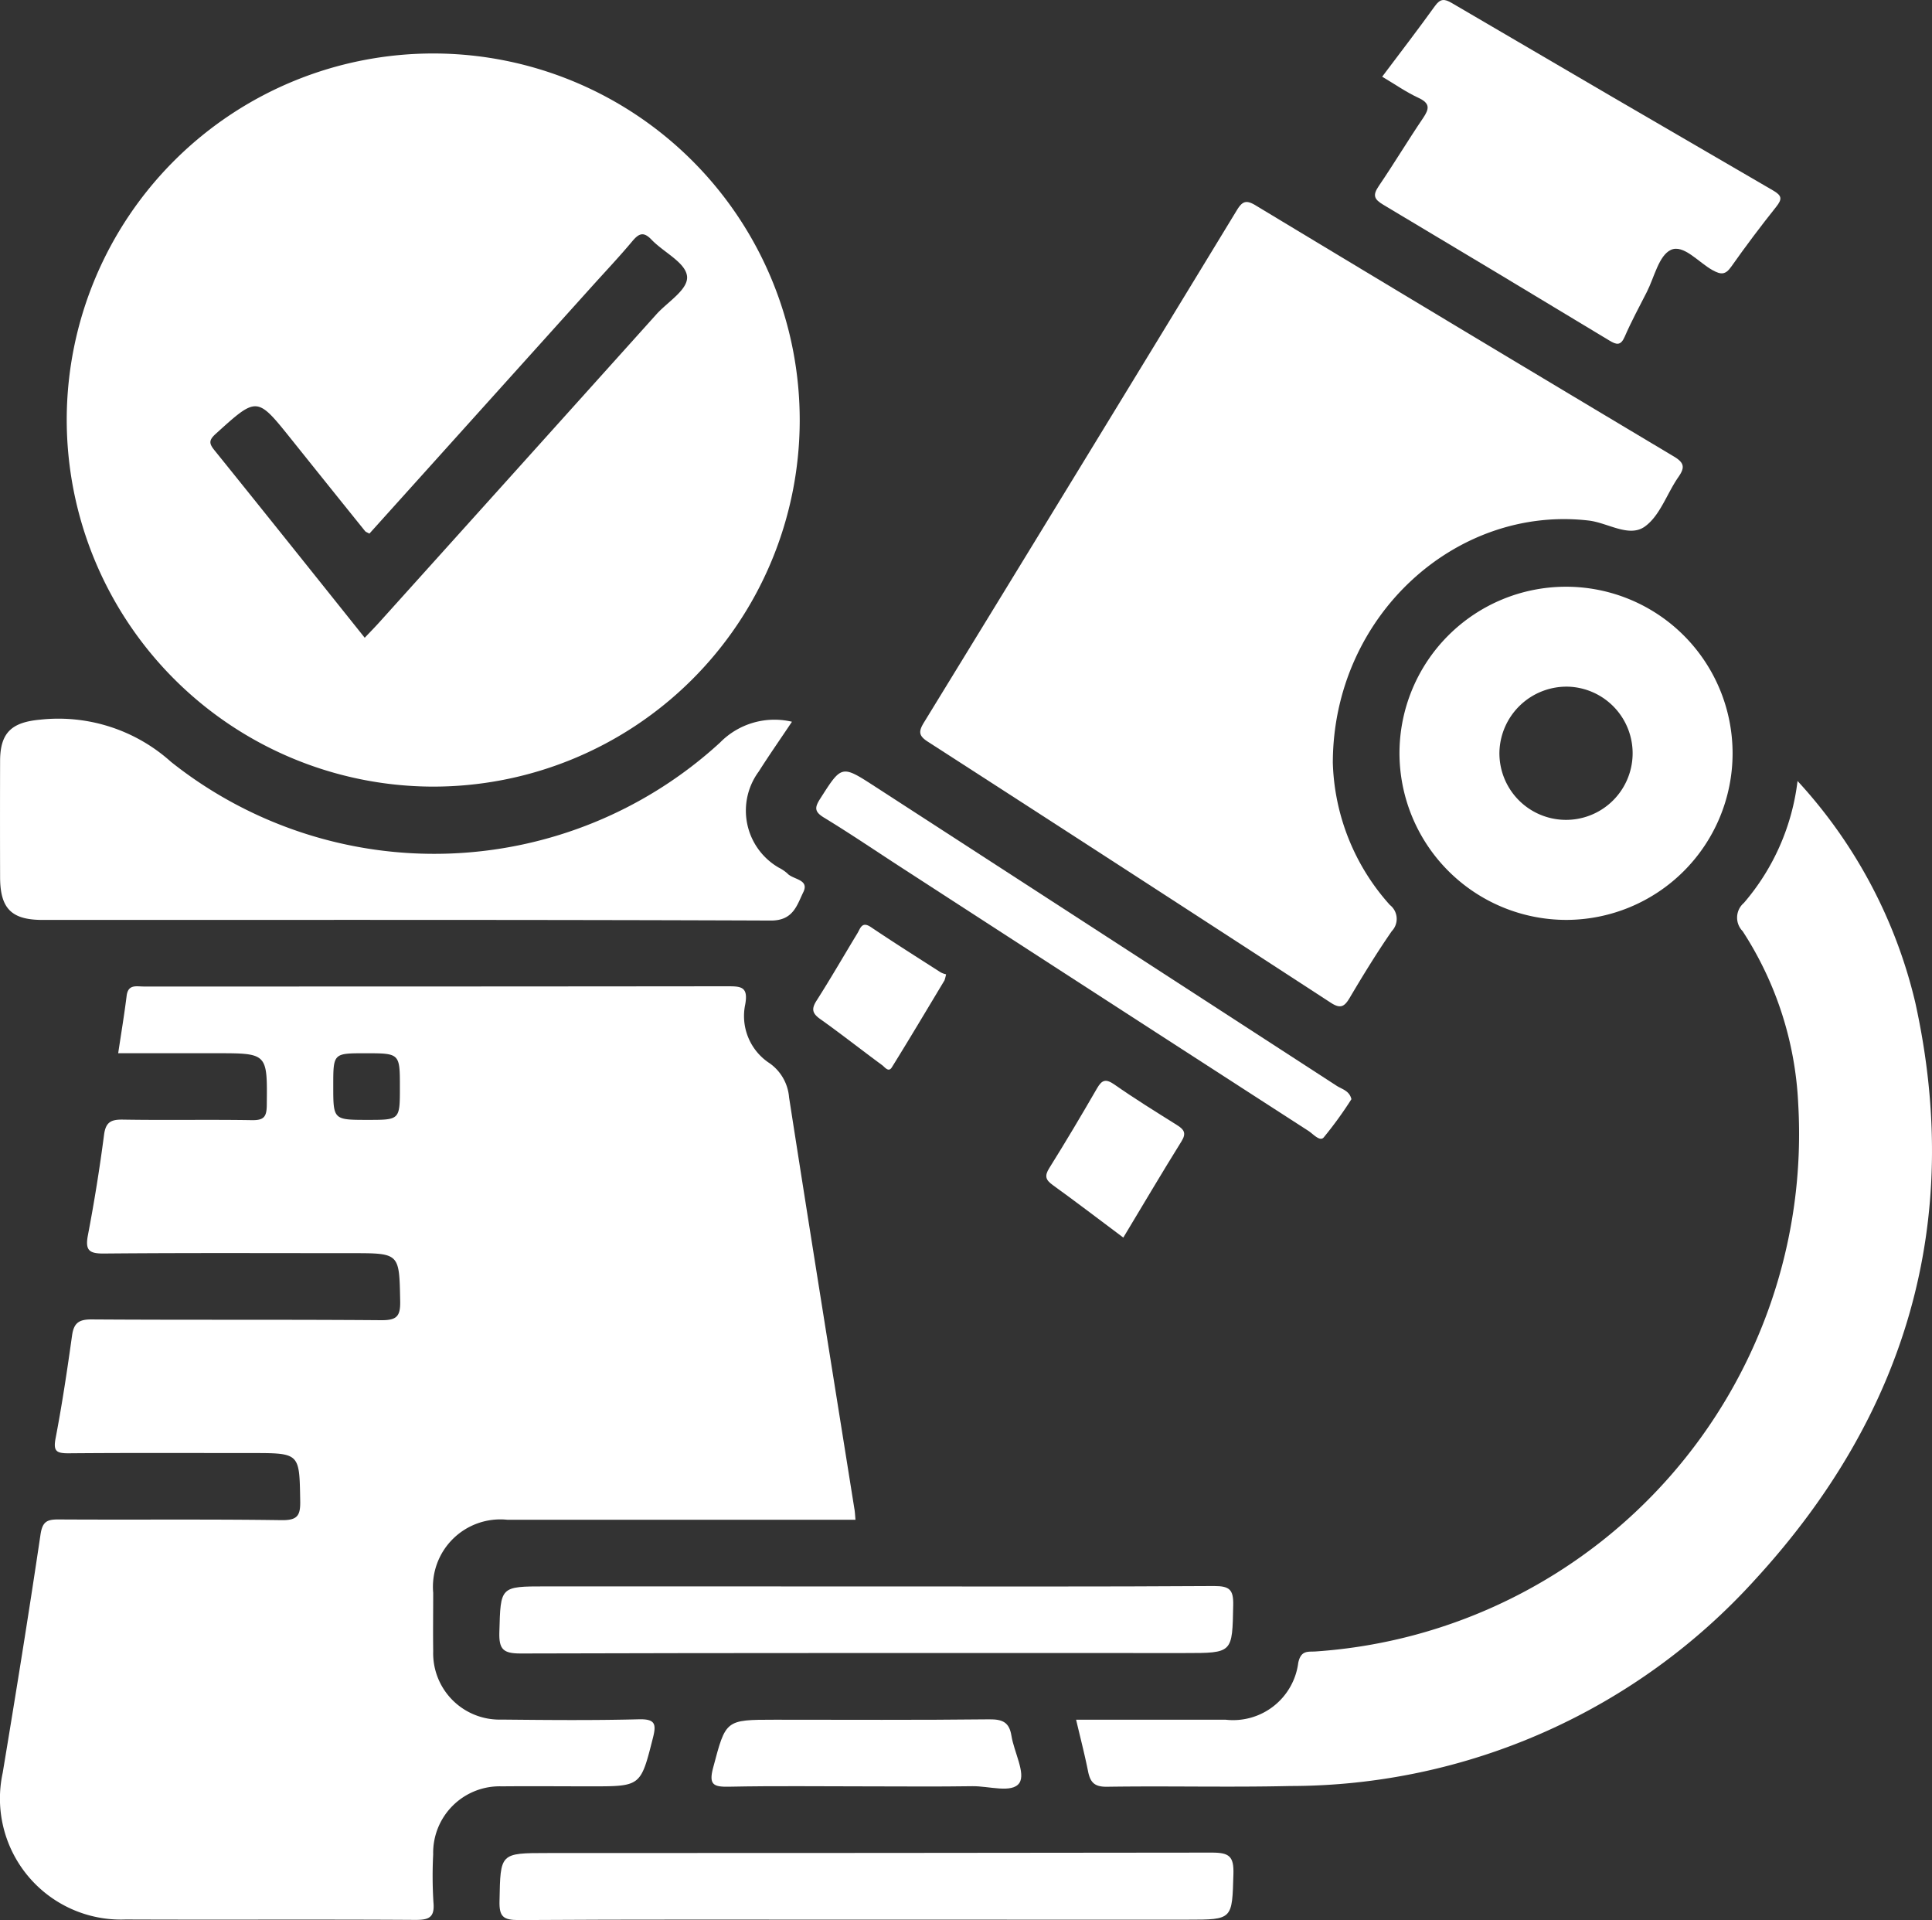
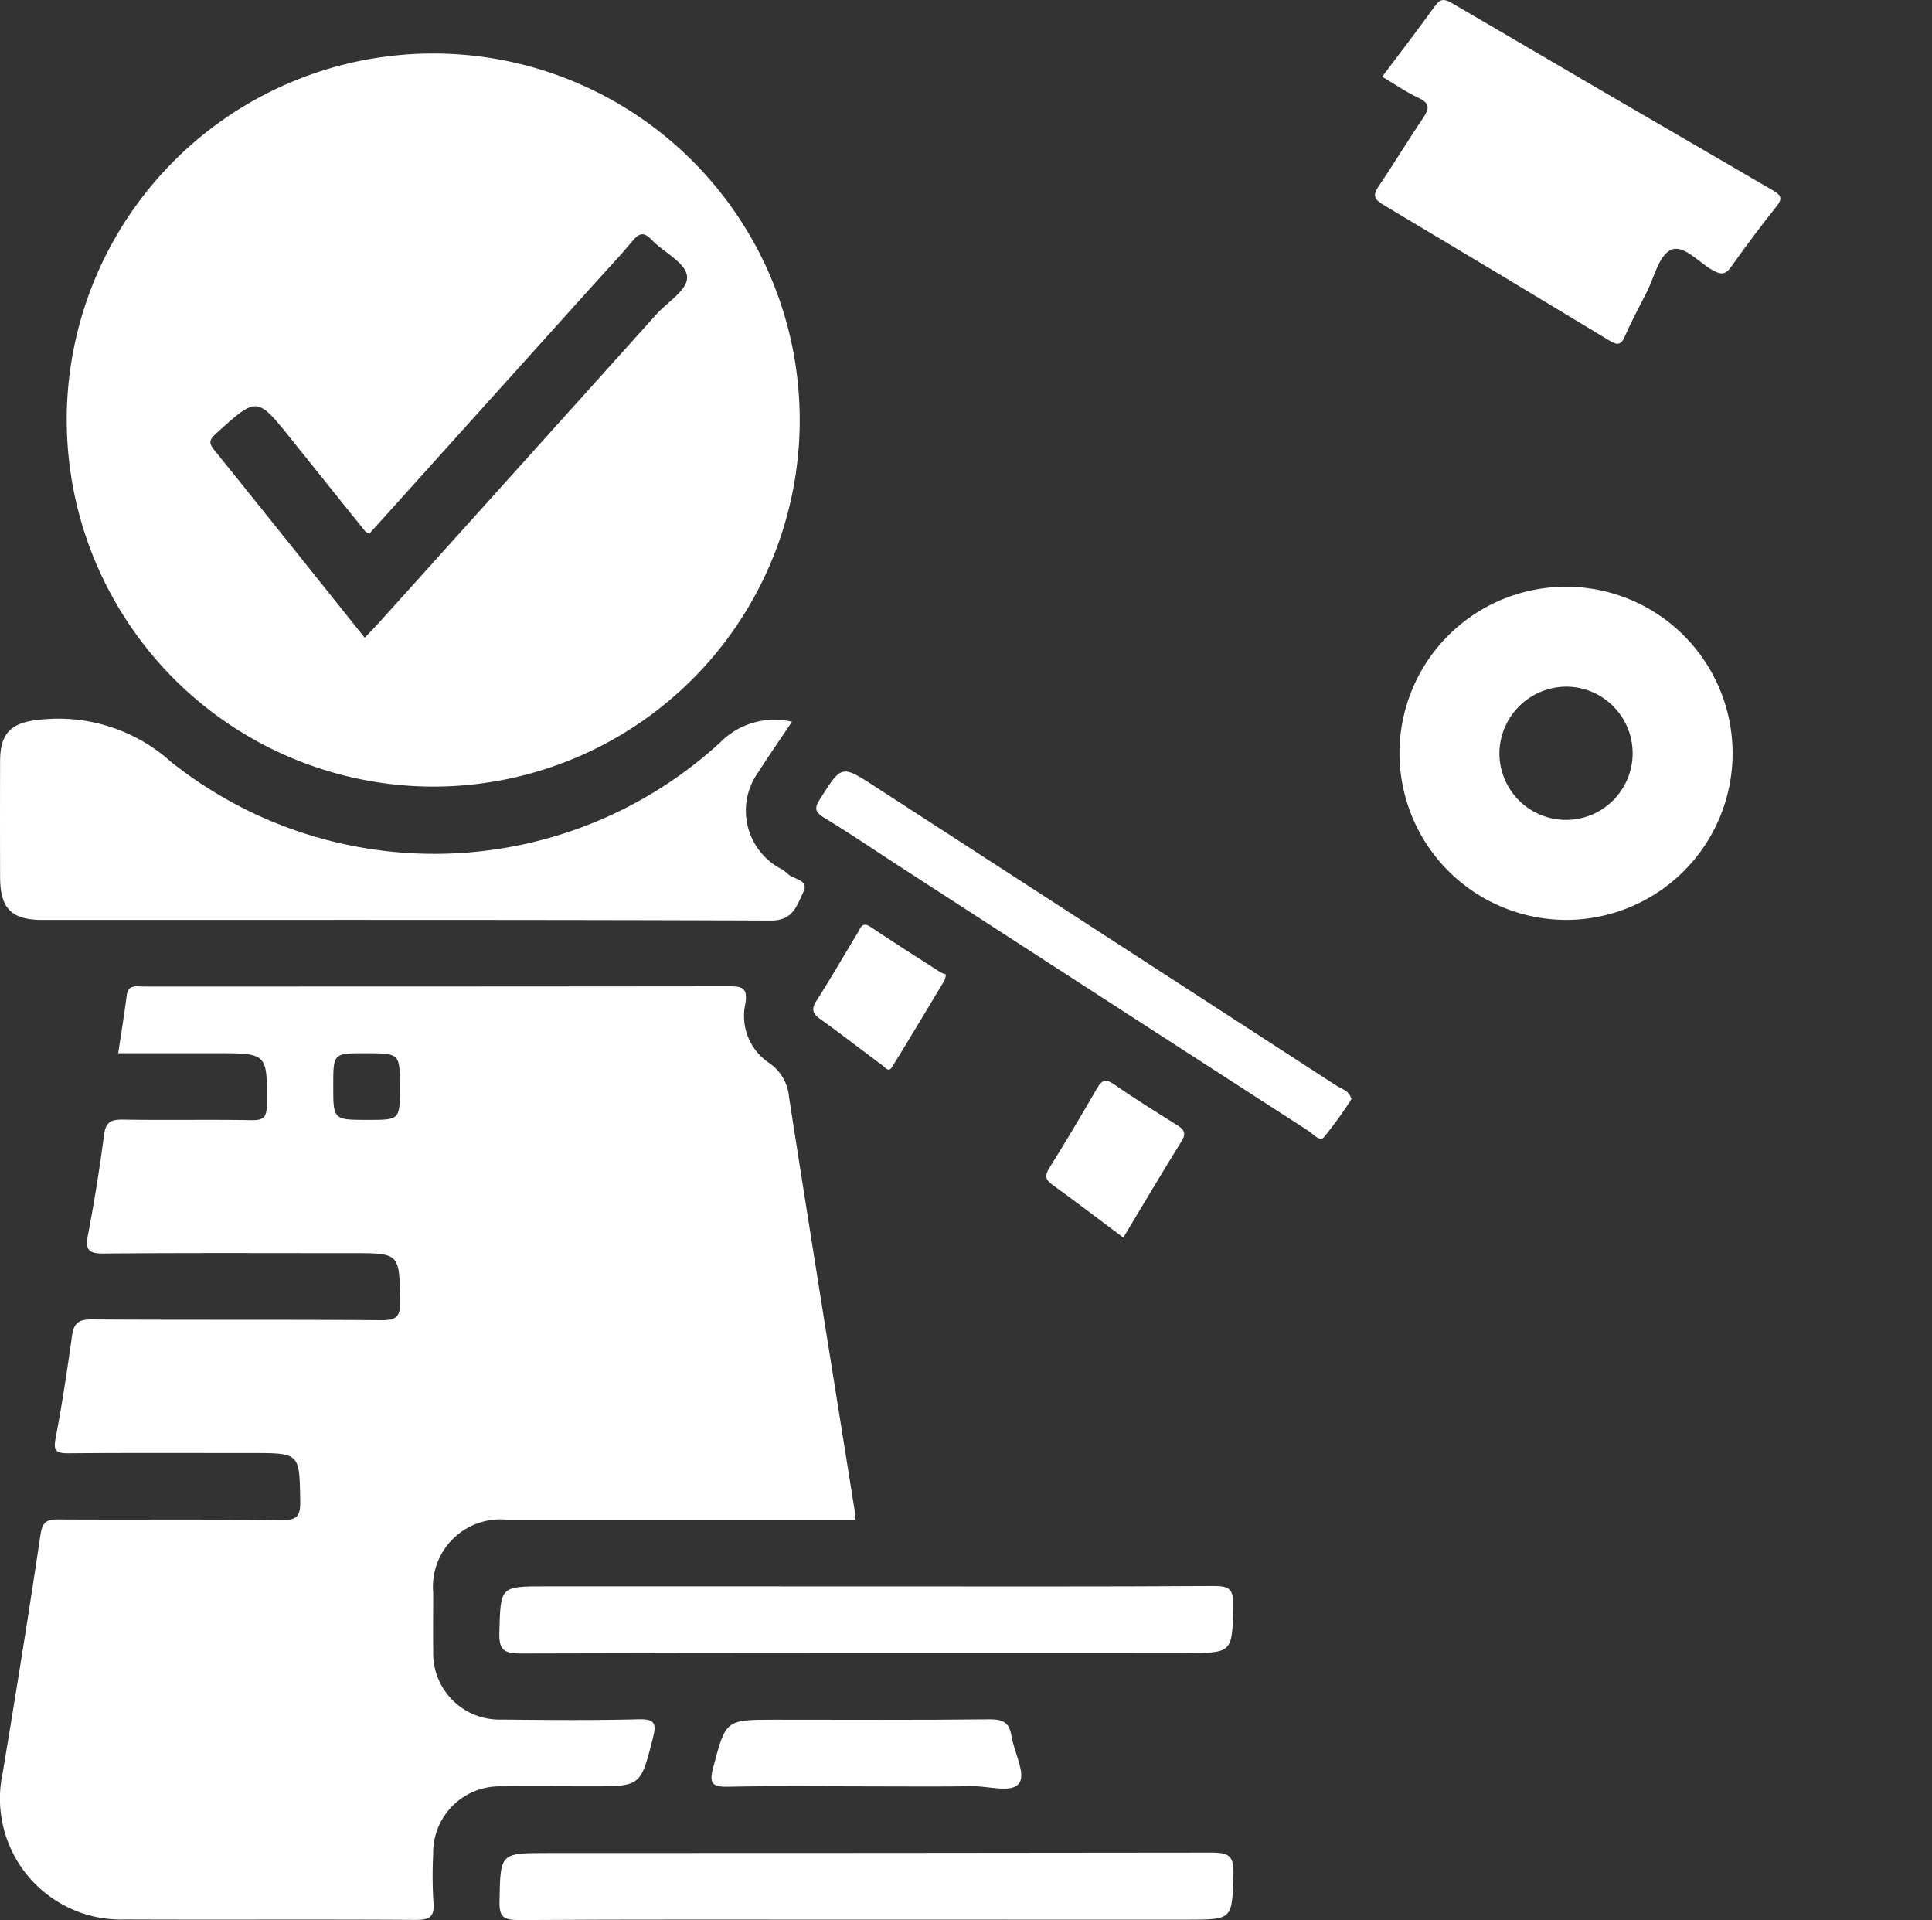
<svg xmlns="http://www.w3.org/2000/svg" width="80.723" height="80.209" viewBox="0 0 80.723 80.209">
  <rect x="0" y="0" width="80.723" height="80.209" fill="#333333" stroke="none" />
  <path d="M318.139,379.1a15.313,15.313,0,1,1,15.254,15.372A15.336,15.336,0,0,1,318.139,379.1Zm12.452,9.153c.222-.235.423-.439.614-.651q5.789-6.426,11.571-12.859c.474-.528,1.365-1.05,1.278-1.615s-.98-.981-1.477-1.5c-.341-.359-.536-.263-.812.067-.539.644-1.117,1.255-1.68,1.88l-9.3,10.329c-.086-.05-.149-.067-.182-.108q-1.554-1.928-3.1-3.86c-1.422-1.772-1.413-1.763-3.139-.2-.29.263-.283.4-.054.683C326.4,383.009,328.479,385.613,330.591,388.255Z" transform="translate(-315.351 -361.612)" fill="#fff" />
  <path d="M557.582,466.583a6.959,6.959,0,1,1,6.956,6.963A6.976,6.976,0,0,1,557.582,466.583Zm4.176-.047a2.783,2.783,0,1,0,2.873-2.733A2.807,2.807,0,0,0,561.758,466.537Z" transform="translate(-499.109 -435.118)" fill="#fff" />
  <g transform="translate(0 0)">
    <path d="M342,553.693h-4.8q-4.872,0-9.744,0a2.817,2.817,0,0,0-3.1,3.054c0,.812-.011,1.624,0,2.436a2.771,2.771,0,0,0,2.855,2.857c1.914.019,3.829.037,5.741-.012.692-.017.729.209.584.78-.512,2.018-.5,2.021-2.571,2.021-1.247,0-2.494-.012-3.741,0a2.778,2.778,0,0,0-2.869,2.842,17.81,17.81,0,0,0,.011,2c.061.643-.192.741-.773.737-4.03-.026-8.061,0-12.092-.017a5.056,5.056,0,0,1-5.132-6.127c.55-3.313,1.087-6.629,1.579-9.951.081-.545.272-.636.757-.633,3.1.019,6.206-.015,9.308.029.68.01.8-.195.786-.817-.034-1.986-.008-1.986-2.033-1.986-2.552,0-5.1-.012-7.656.01-.5,0-.633-.091-.532-.623.272-1.421.487-2.854.687-4.288.073-.523.274-.685.819-.681,4.031.027,8.062,0,12.092.032.652.005.814-.153.8-.8-.04-2-.009-2-2.023-2-3.451,0-6.9-.016-10.352.015-.622.006-.791-.133-.673-.759q.4-2.09.675-4.2c.07-.533.292-.643.787-.635,1.8.03,3.6-.007,5.393.023.5.008.614-.142.619-.626.024-2.171.04-2.17-2.108-2.17h-4.1c.124-.831.255-1.611.353-2.4.061-.491.409-.387.711-.387q2.523,0,5.046,0,9.657,0,19.313-.01c.594,0,.922,0,.77.787a2.353,2.353,0,0,0,1.026,2.429,1.93,1.93,0,0,1,.812,1.426c.89,5.722,1.812,11.438,2.724,17.157C341.977,553.348,341.982,553.49,342,553.693Zm-19.036-18.067c0-1.421,0-1.421-1.45-1.421-1.334,0-1.334,0-1.334,1.362,0,1.421,0,1.421,1.449,1.421C322.964,536.988,322.964,536.988,322.964,535.626Z" transform="translate(-306.256 -490.206)" fill="#fff" />
-     <path d="M488.728,413.965a9.276,9.276,0,0,0,2.385,5.941.738.738,0,0,1,.079,1.092c-.623.9-1.2,1.842-1.76,2.788-.224.38-.393.463-.794.2q-8.4-5.467-16.829-10.9c-.382-.246-.4-.42-.167-.8q6.555-10.69,13.074-21.4c.227-.373.385-.448.784-.207q8.728,5.267,17.48,10.493c.446.266.46.466.185.86-.479.688-.764,1.609-1.4,2.065-.657.473-1.547-.157-2.343-.25C493.873,403.2,488.739,407.836,488.728,413.965Z" transform="translate(-433.04 -382.101)" fill="#fff" />
-     <path d="M529.632,494.522a20.647,20.647,0,0,1,4.921,9.262c2.022,9.178-.4,17.236-6.673,24.077a26.223,26.223,0,0,1-19.443,8.645c-2.55.059-5.1-.007-7.654.031-.527.008-.7-.18-.794-.641-.14-.7-.321-1.4-.5-2.16,2.132,0,4.189,0,6.246,0a2.745,2.745,0,0,0,3.036-2.378c.114-.542.42-.45.731-.473a21.673,21.673,0,0,0,20.157-22.9,14.428,14.428,0,0,0-2.321-7.189.807.807,0,0,1,.051-1.179A9.543,9.543,0,0,0,529.632,494.522Z" transform="translate(-454.527 -461.897)" fill="#fff" />
    <path d="M339.242,483.469c-.495.74-.957,1.4-1.391,2.084a2.75,2.75,0,0,0,.835,4.008,1.729,1.729,0,0,1,.359.24c.231.267.937.244.671.787s-.417,1.19-1.356,1.186c-10.144-.04-20.288-.024-30.431-.026-1.3,0-1.77-.477-1.773-1.785q-.007-2.435,0-4.869c.006-1.192.506-1.608,1.686-1.713a7.034,7.034,0,0,1,5.457,1.766,17.664,17.664,0,0,0,22.937-.807A3.185,3.185,0,0,1,339.242,483.469Z" transform="translate(-306.152 -453.319)" fill="#fff" />
    <path d="M553.474,357.438c.753-1,1.495-1.967,2.205-2.953.224-.311.394-.308.706-.124q6.7,3.929,13.414,7.825c.38.22.4.357.136.69q-.975,1.222-1.877,2.5c-.241.341-.424.339-.774.147-.588-.322-1.219-1.1-1.751-.848-.5.237-.688,1.14-1,1.754s-.647,1.229-.922,1.864c-.168.387-.339.351-.643.167q-4.715-2.85-9.446-5.672c-.393-.233-.449-.4-.191-.781.635-.933,1.215-1.9,1.849-2.836.263-.387.307-.616-.182-.846C554.475,358.083,554,357.749,553.474,357.438Z" transform="translate(-495.724 -354.234)" fill="#fff" />
    <path d="M411.288,639.145c4.814,0,9.627.014,14.44-.017.651,0,.814.151.8.8-.04,2-.008,2-2.022,2-9.25,0-18.5-.01-27.75.018-.724,0-.911-.166-.89-.891.055-1.91.017-1.912,1.937-1.912Z" transform="translate(-375.002 -572.873)" fill="#fff" />
    <path d="M411.207,689.812c-4.842,0-9.685-.014-14.527.017-.647,0-.818-.144-.8-.8.04-2,.009-2,2.021-2q13.875,0,27.75-.018c.72,0,.914.159.893.888-.056,1.913-.017,1.914-1.935,1.914Z" transform="translate(-375.009 -609.62)" fill="#fff" />
    <path d="M475.163,506.525a16.237,16.237,0,0,1-1.16,1.6c-.163.18-.439-.149-.636-.276q-8.488-5.479-16.966-10.974c-1.092-.707-2.168-1.439-3.278-2.115-.406-.247-.387-.425-.156-.787.9-1.411.889-1.417,2.289-.51q9.645,6.246,19.287,12.5C474.766,506.107,475.081,506.169,475.163,506.525Z" transform="translate(-418.698 -460.607)" fill="#fff" />
    <path d="M440.451,665.875c-1.912,0-3.825-.025-5.737.014-.641.013-.856-.075-.667-.785.534-2.005.5-2.013,2.579-2.013,2.984,0,5.969.018,8.953-.016.556-.006.843.115.934.685.109.681.6,1.568.332,1.972-.3.446-1.279.125-1.961.136C443.407,665.891,441.929,665.875,440.451,665.875Z" transform="translate(-404.253 -591.251)" fill="#fff" />
    <path d="M497.35,554.92c-1.013-.758-1.975-1.493-2.955-2.2-.291-.211-.343-.375-.14-.7.688-1.1,1.351-2.217,2-3.34.206-.355.367-.4.723-.154.85.595,1.735,1.141,2.615,1.694.285.179.406.329.19.676C498.962,552.215,498.172,553.555,497.35,554.92Z" transform="translate(-450.416 -503.221)" fill="#fff" />
    <path d="M457.809,522.4a1.961,1.961,0,0,1-.066.253c-.73,1.213-1.453,2.431-2.2,3.633-.144.232-.3-.022-.417-.1-.863-.634-1.706-1.3-2.577-1.918-.328-.234-.376-.416-.153-.766.591-.925,1.139-1.878,1.709-2.817.123-.2.183-.513.561-.258.959.645,1.937,1.263,2.911,1.887A.835.835,0,0,0,457.809,522.4Z" transform="translate(-418.28 -481.699)" fill="#fff" />
  </g>
</svg>